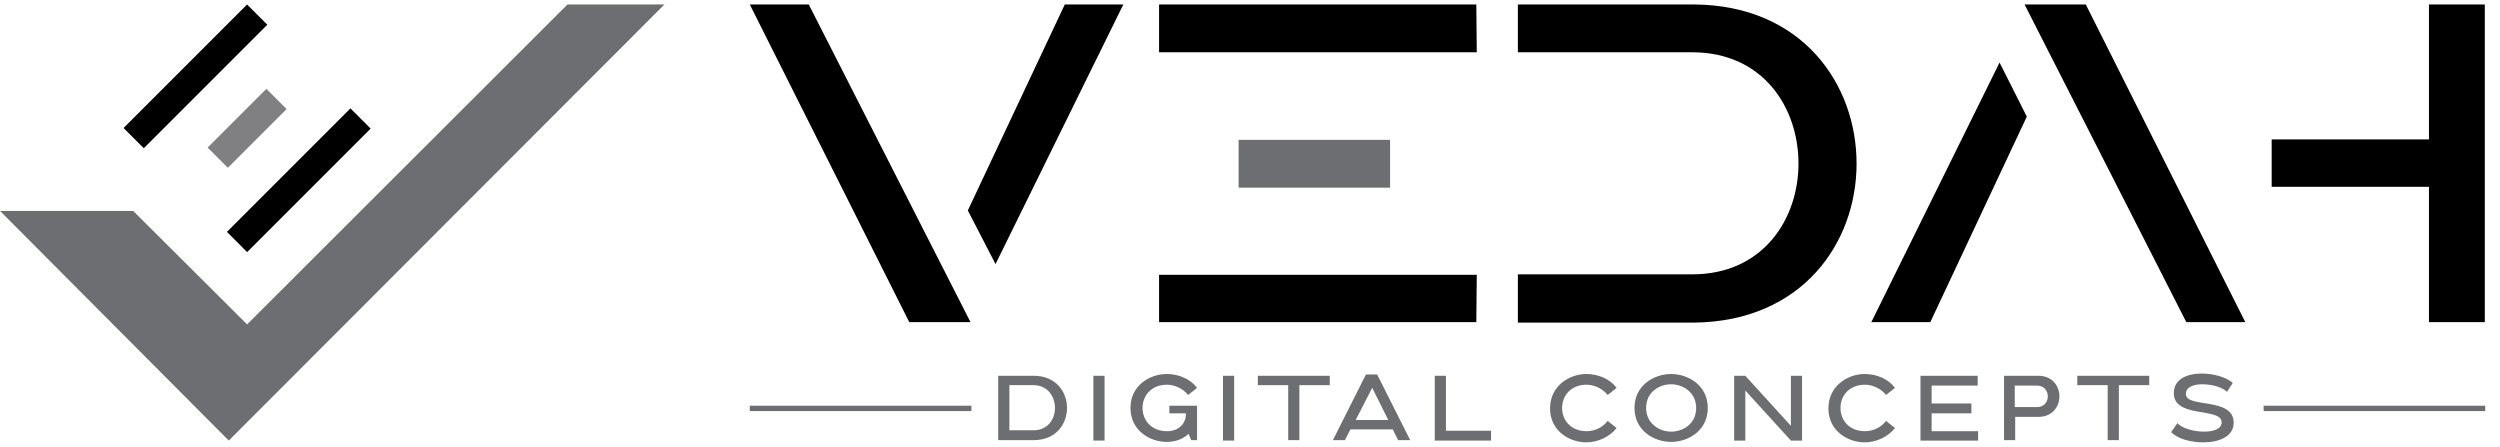
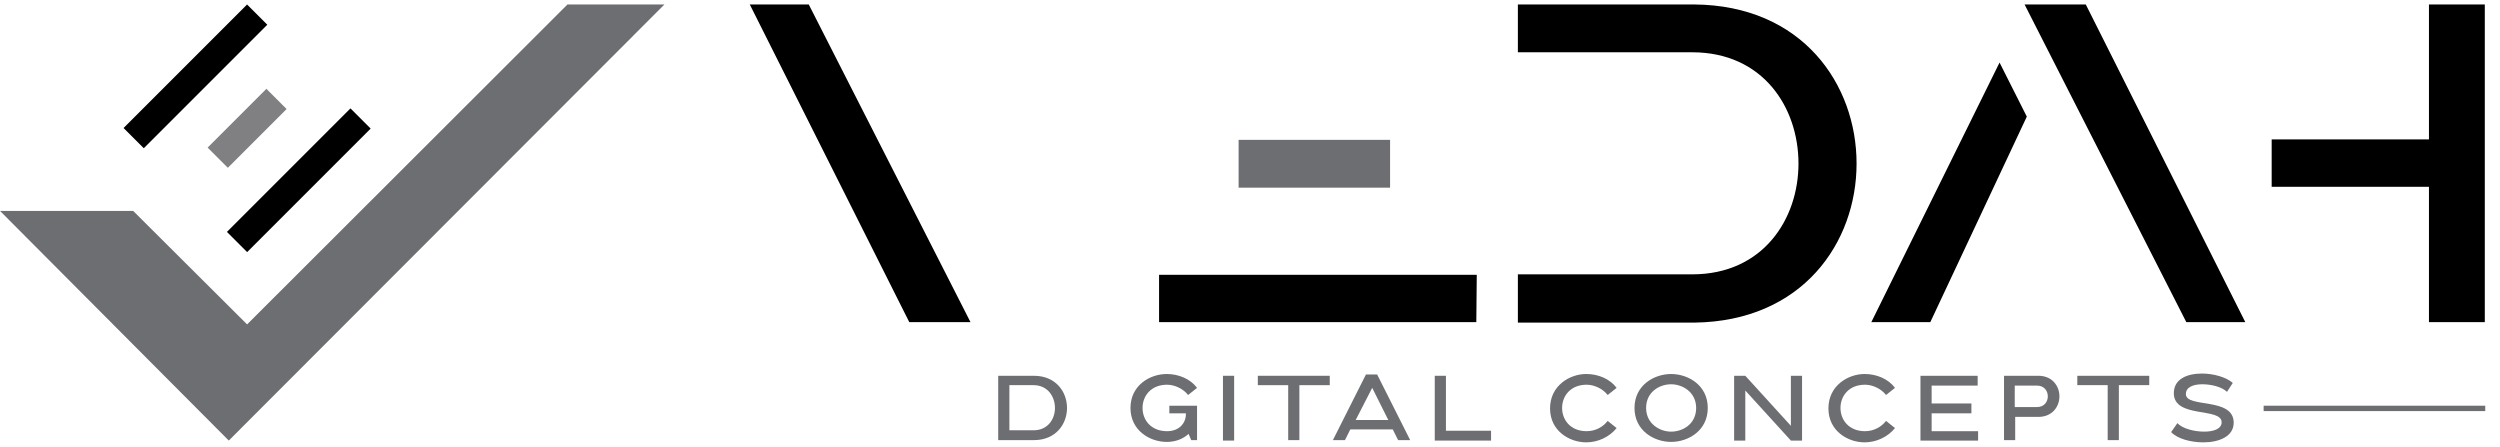
<svg xmlns="http://www.w3.org/2000/svg" version="1.1" id="Layer_1" x="0px" y="0px" viewBox="0 0 559.5 100" style="enable-background:new 0 0 559.5 100;" xml:space="preserve">
  <style type="text/css">
	.st0{fill:#6D6E71;}
	.st1{fill:#6D6E72;}
	.st2{fill:#808082;}
	.st3{fill:#FFFFFF;}
</style>
  <g>
    <g>
      <g>
        <path d="M543.6,1h12.5v71.1h-12.5V41.8h-35.2V31.2h35.2V1z" />
        <g>
-           <polygon points="216.6,47.1 222.8,59.1 251.4,1 238.3,1     " />
          <polygon points="203.5,72.1 217.2,72.1 181,1 167.8,1     " />
        </g>
        <g>
          <polygon points="453.6,26.1 447.5,14 418.8,72.1 432,72.1     " />
          <polygon points="466.8,1 453.1,1 489.3,72.1 502.5,72.1     " />
        </g>
        <g>
          <path d="M379.2,1h-39.5v10.7l39,0c15.9,0,23.8,12.4,23.8,24.9c0,12.4-7.9,24.8-23.8,24.8h-39v10.8h39.5      c24.2-0.3,36.3-17.9,36.3-35.6C415.5,18.9,403.4,1.2,379.2,1z" />
        </g>
        <g>
          <g>
-             <polygon points="290.4,11.7 310.8,11.7 330.5,11.7 330.4,1 259.4,1 259.4,11.7      " />
            <polygon class="st0" points="311.1,42 311.1,31.3 277.2,31.3 277.2,42      " />
            <polygon points="330.4,72.1 330.5,61.5 310.8,61.5 290.4,61.5 259.4,61.5 259.4,72.1      " />
          </g>
        </g>
      </g>
      <g>
-         <rect x="167.8" y="90.8" class="st0" width="49.6" height="1.2" />
        <rect x="506.6" y="90.8" class="st0" width="49.6" height="1.2" />
        <g>
          <path class="st0" d="M231.4,84.1c4.9,0,7.4,3.6,7.4,7.2s-2.5,7.2-7.4,7.2h-8V84.1H231.4z M225.9,96.3h5.4c3.2,0,4.8-2.5,4.8-5      c0-2.5-1.6-5.1-4.8-5.1h-5.4V96.3z" />
-           <path class="st0" d="M244.7,84.1h2.5v14.5h-2.5V84.1z" />
          <path class="st0" d="M267.9,98.5h-1.3l-0.6-1.4c-1.3,1.2-3,1.8-4.9,1.8c-3.7,0-8.1-2.5-8.1-7.6s4.4-7.6,8.1-7.6      c2.7,0,5.3,1.1,6.8,3.1l-2,1.6c-1.1-1.4-3-2.3-4.7-2.3c-3.7,0-5.5,2.6-5.5,5.2c0,2.6,1.8,5.2,5.5,5.2c2.7,0,4.2-1.8,4.2-3.8      v-0.2h-3.7v-1.7h6.2V98.5z" />
          <path class="st0" d="M273.7,84.1h2.5v14.5h-2.5V84.1z" />
          <path class="st0" d="M297.6,84.1v2.1h-6.8v12.3h-2.5V86.2h-6.8v-2.1H297.6z" />
          <path class="st0" d="M305.7,83.8h2.5l7.4,14.7h-2.7l-1.2-2.4h-9.5l-1.2,2.4h-2.7L305.7,83.8z M303.4,94h7.3l-3.6-7.2L303.4,94z" />
          <path class="st0" d="M333.7,96.4v2.2h-12.6V84.1h2.5v12.3H333.7z" />
          <path class="st0" d="M355,83.7c2.7,0,5.3,1.1,6.8,3.1l-2,1.6c-1.1-1.4-3-2.3-4.7-2.3c-3.7,0-5.5,2.6-5.5,5.2      c0,2.6,1.8,5.2,5.5,5.2c2,0,3.7-1,4.7-2.3l2,1.6c-1.6,2-4.2,3.2-6.8,3.2c-3.7,0-8.1-2.5-8.1-7.6S351.3,83.7,355,83.7z" />
          <path class="st0" d="M374,98.9c-3.8,0-8.2-2.5-8.2-7.6c0-5.1,4.4-7.6,8.2-7.6c3.8,0,8.2,2.5,8.2,7.6      C382.2,96.4,377.8,98.9,374,98.9z M374,86c-2.6,0-5.6,1.7-5.6,5.3c0,3.5,3,5.3,5.6,5.3c2.6,0,5.6-1.7,5.6-5.3      C379.6,87.8,376.6,86,374,86z" />
          <path class="st0" d="M388.1,84.1h2.5l10.2,11.2V84.1h2.5v14.5h-2.5l-10.2-11.2v11.2h-2.5V84.1z" />
          <path class="st0" d="M417.3,83.7c2.7,0,5.3,1.1,6.8,3.1l-2,1.6c-1.1-1.4-3-2.3-4.7-2.3c-3.7,0-5.5,2.6-5.5,5.2      c0,2.6,1.8,5.2,5.5,5.2c2,0,3.7-1,4.7-2.3l2,1.6c-1.6,2-4.2,3.2-6.8,3.2c-3.7,0-8.1-2.5-8.1-7.6S413.6,83.7,417.3,83.7z" />
          <path class="st0" d="M442.7,96.4v2.2h-12.9V84.1h12.8v2.2h-10.3v4h8.9v2.2h-8.9v4H442.7z" />
          <path class="st0" d="M448.4,84.1h7.8c3.1,0,4.7,2.3,4.7,4.6c0,2.3-1.6,4.6-4.7,4.6h-5.2v5.2h-2.5V84.1z M450.9,91.1h5      c1.6,0,2.4-1.2,2.4-2.4c0-1.2-0.8-2.4-2.4-2.4h-5V91.1z" />
          <path class="st0" d="M481,84.1v2.1h-6.8v12.3h-2.5V86.2h-6.8v-2.1H481z" />
          <path class="st0" d="M498.4,87.7c-1.1-1.1-3.5-1.7-5.5-1.7c-2,0-3.7,0.6-3.7,2.2c0,3.2,10.7,0.6,10.7,6.4c0,3.1-3.3,4.4-6.8,4.4      c-2.8,0-5.8-0.8-7.2-2.3l1.4-2c1.1,1.2,3.7,1.9,6,1.9c2.1,0,3.9-0.6,3.9-2.1c0-3.4-10.7-0.8-10.7-6.5c0-3.2,3-4.4,6.3-4.4      c2.6,0,5.4,0.8,6.9,2.1L498.4,87.7z" />
        </g>
      </g>
    </g>
    <g>
      <g>
        <g>
          <polygon class="st1" points="127,1 55.3,72.6 29.8,47.2 0,47.2 51.2,98.6 148.7,1     " />
        </g>
      </g>
      <g>
        <rect x="24.2" y="13.9" transform="matrix(0.707 -0.707 0.707 0.707 0.715 35.933)" width="39.1" height="6.4" />
        <rect x="47.3" y="37.1" transform="matrix(0.707 -0.707 0.707 0.707 -8.885 59.11)" width="39.1" height="6.4" />
        <rect x="46" y="25.5" transform="matrix(0.707 -0.707 0.707 0.707 -4.085 47.522)" class="st2" width="18.6" height="6.4" />
      </g>
    </g>
  </g>
</svg>